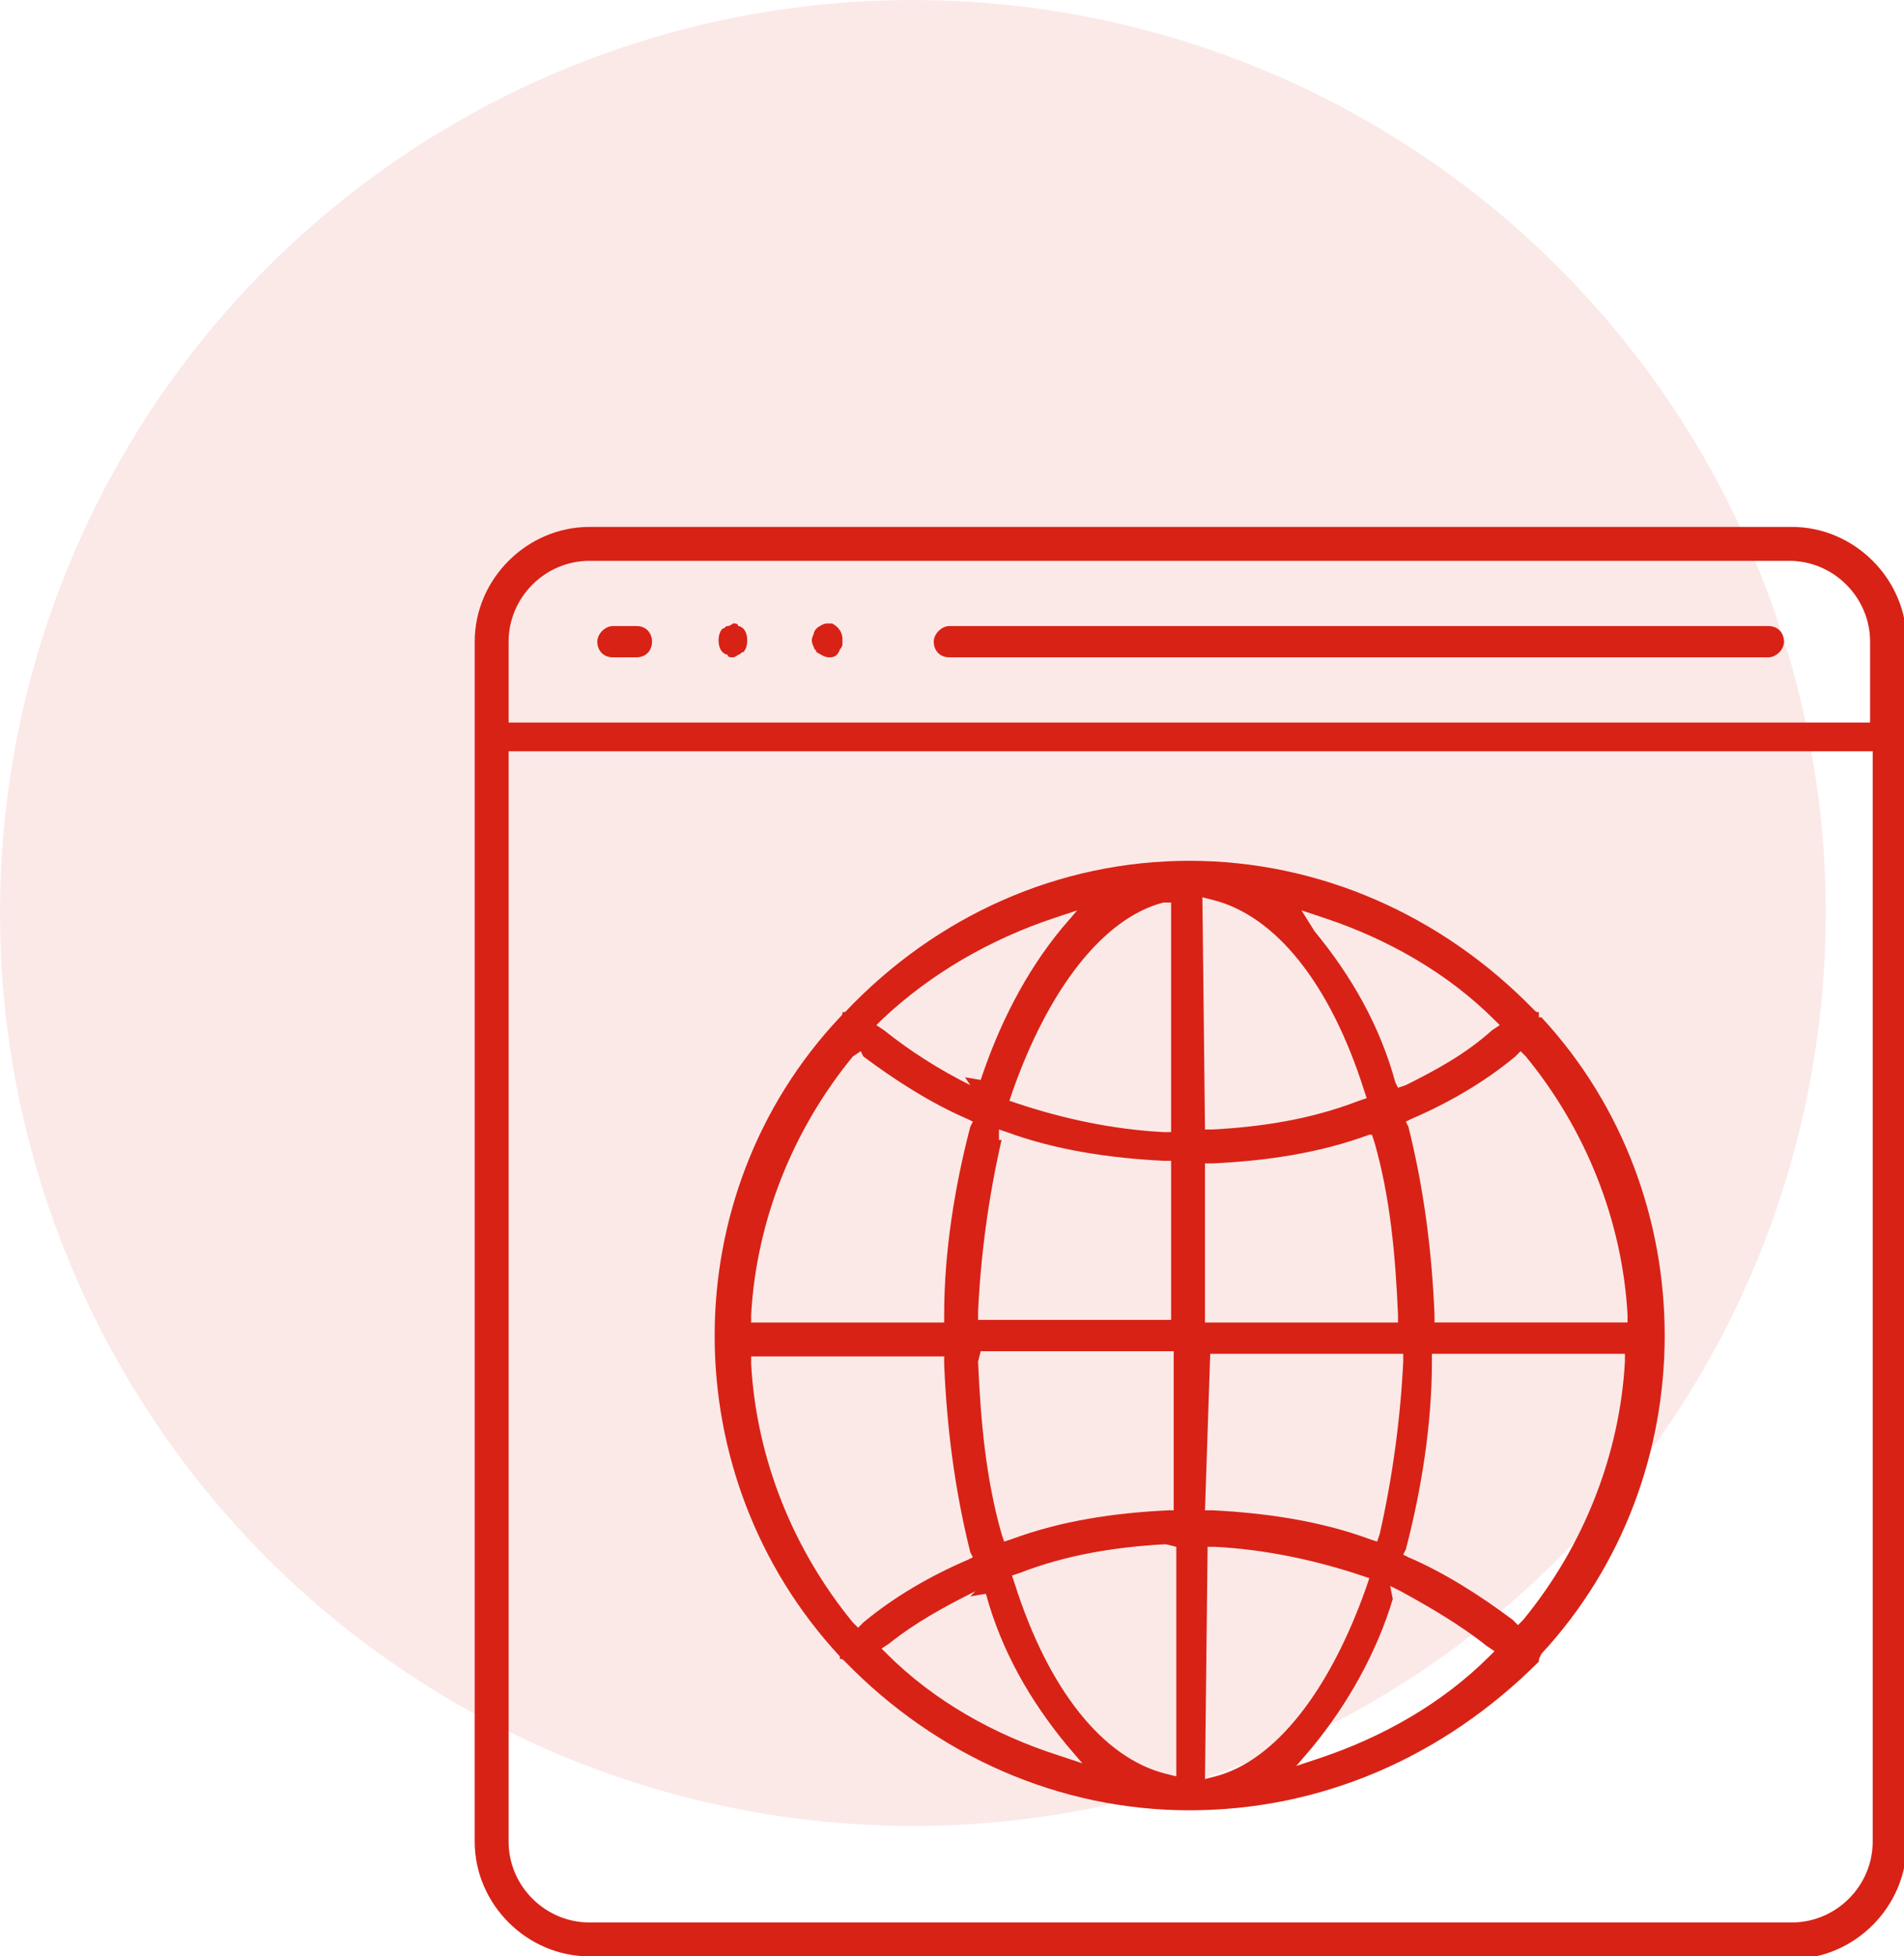
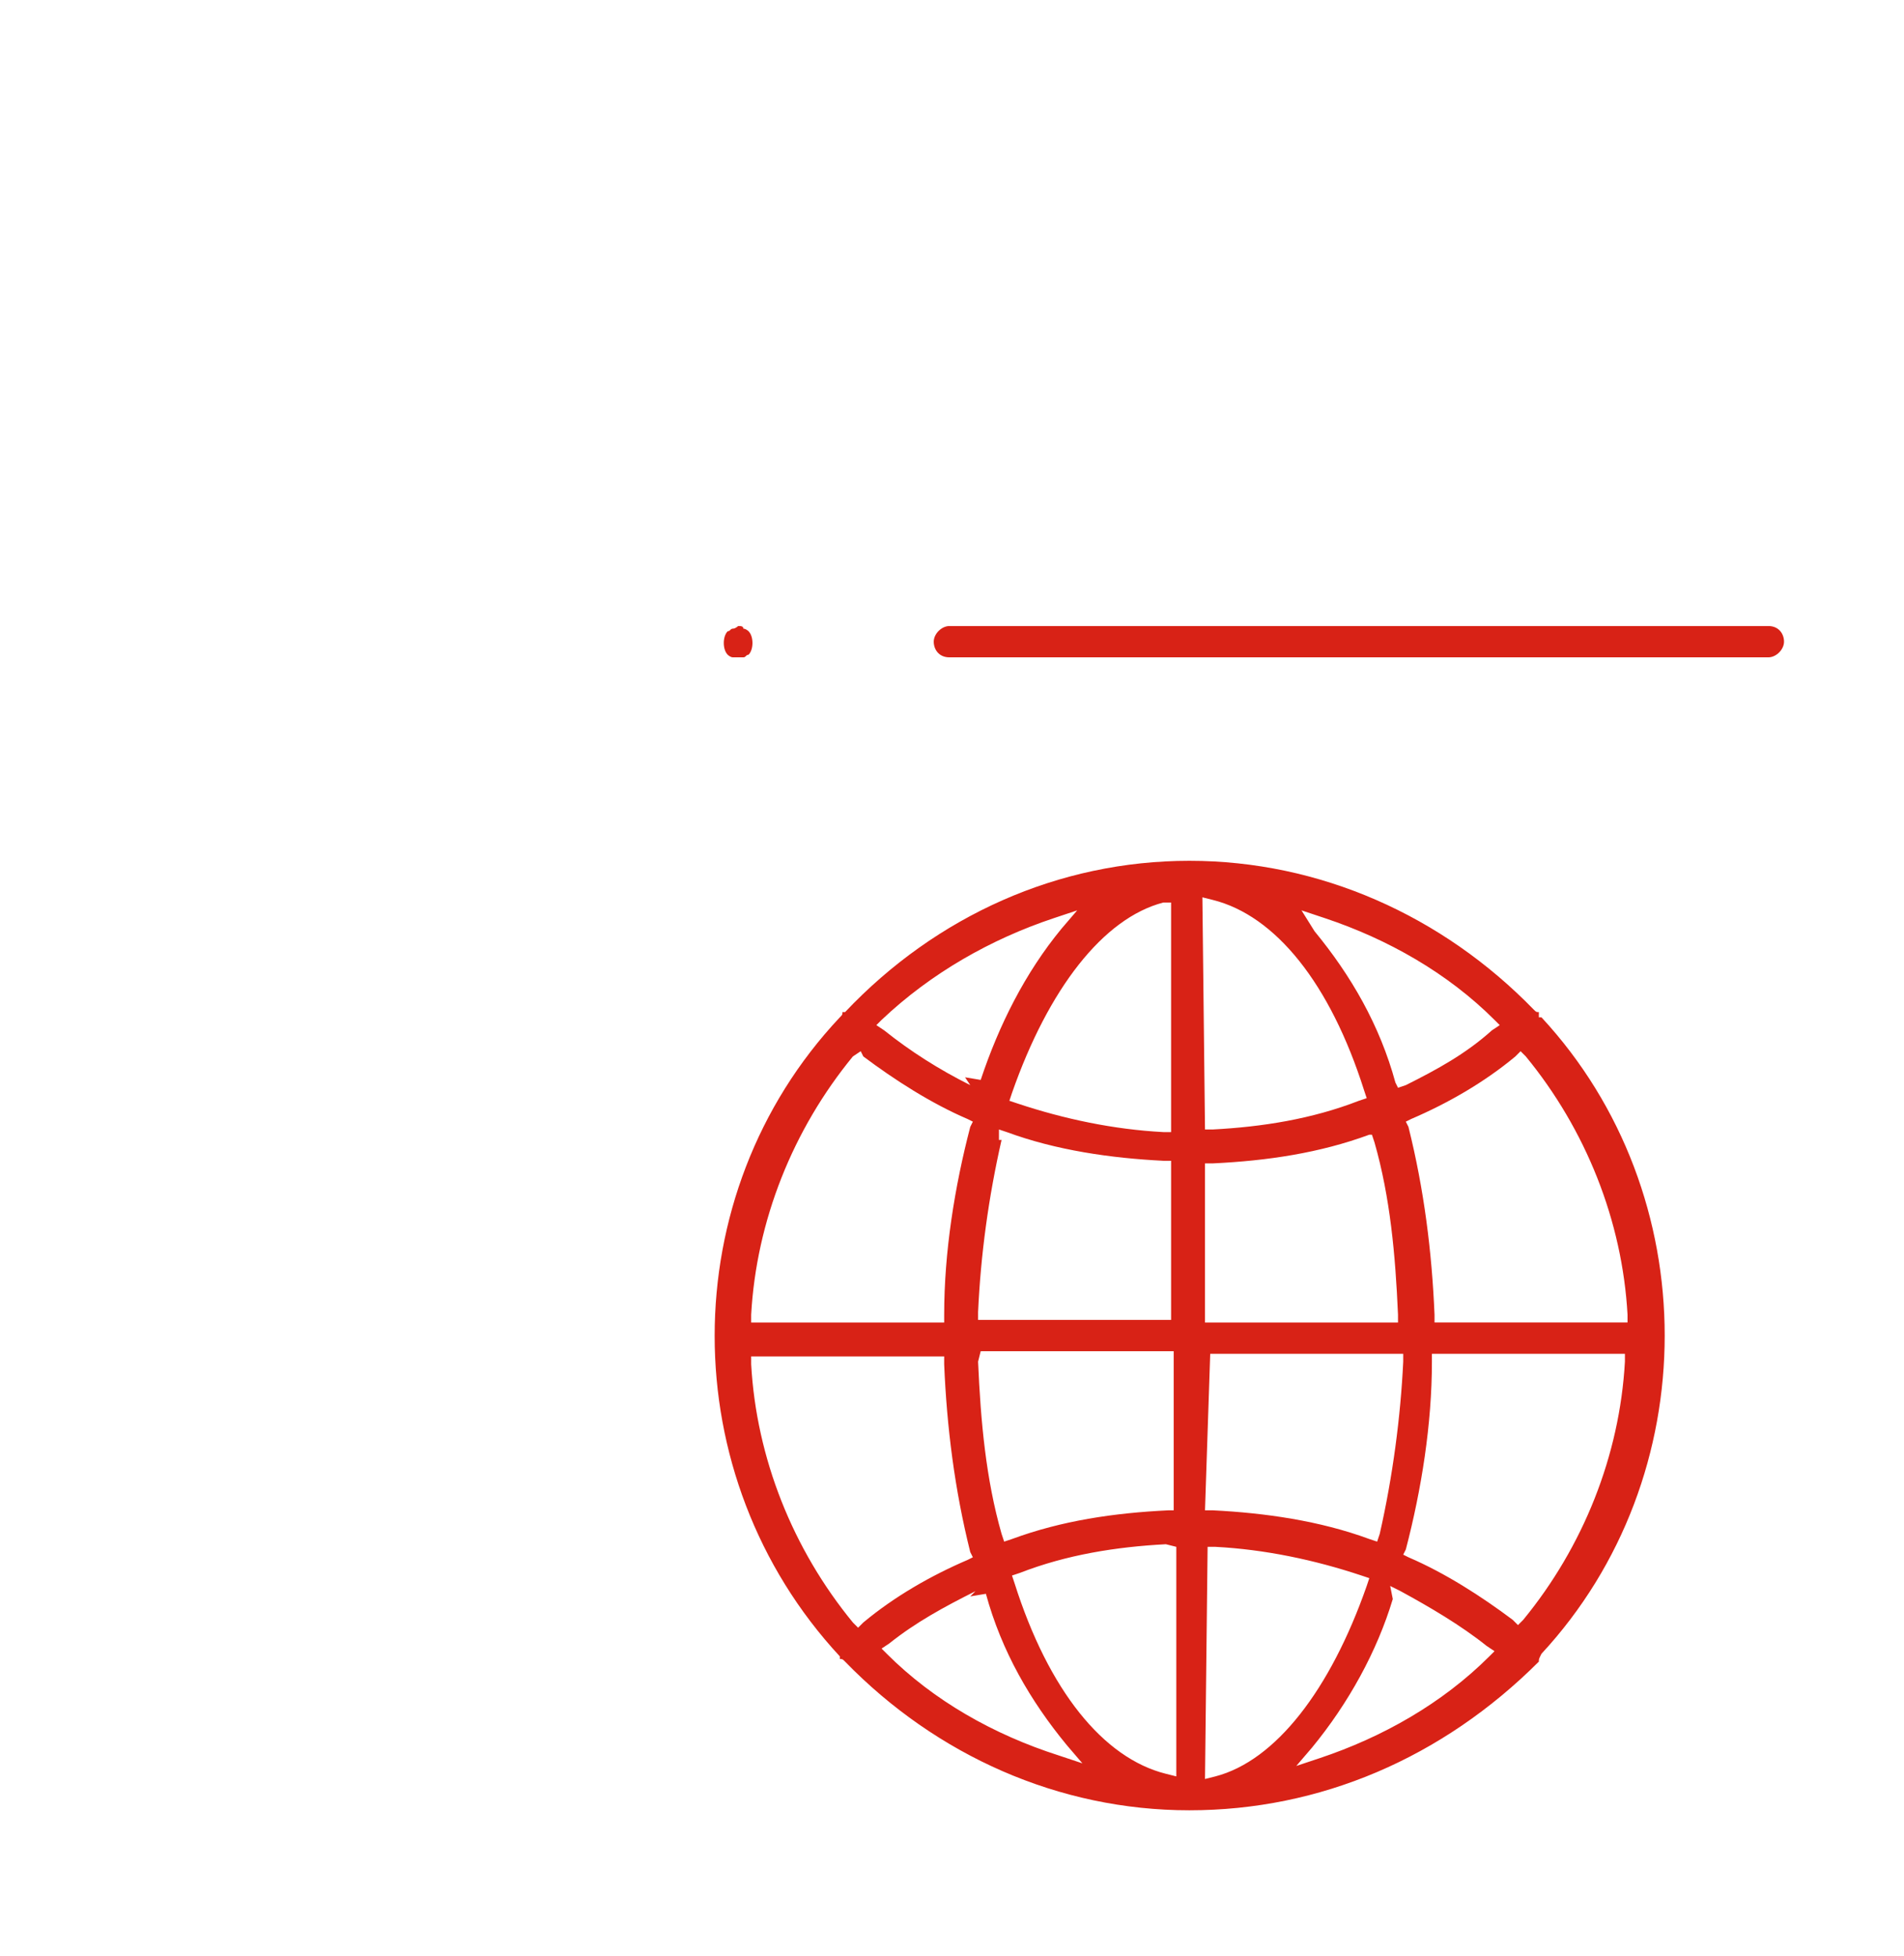
<svg xmlns="http://www.w3.org/2000/svg" version="1.1" id="Layer_1" x="0px" y="0px" viewBox="0 0 73 75" style="enable-background:new 0 0 73 75;" xml:space="preserve">
  <style type="text/css">
	.st0{opacity:0.1;fill:#D82216;}
	.st1{fill:#D82216;}
</style>
-   <circle class="st0" cx="35" cy="35" r="35" />
  <g id="Layer_2_1_">
-     <path class="st1" d="M22.6,75c-2.4,0-4.4-2-4.4-4.4V24.6c0-2.4,2-4.4,4.4-4.4h46.1c2.4,0,4.4,2,4.4,4.4v46.1c0,2.4-2,4.4-4.4,4.4   l0,0C68.6,75,22.6,75,22.6,75z M19.5,70.6c0,1.7,1.4,3.1,3.1,3.1h46.1c1.7,0,3.1-1.4,3.1-3.1V28.8H19.5V70.6z M22.6,21.5   c-1.7,0-3.1,1.4-3.1,3.1v3.1h52.2v-3.1c0-1.7-1.4-3.1-3.1-3.1C68.6,21.5,22.6,21.5,22.6,21.5z" />
-     <path class="st1" d="M23.5,25.2c-0.4,0-0.6-0.3-0.6-0.6c0-0.3,0.3-0.6,0.6-0.6h0.9c0.4,0,0.6,0.3,0.6,0.6c0,0.3-0.2,0.6-0.6,0.6   H23.5z" />
-     <path class="st1" d="M28.1,25.2c-0.1,0-0.2,0-0.2-0.1c-0.1,0-0.2-0.1-0.2-0.1c-0.2-0.2-0.2-0.7,0-0.9c0.1,0,0.1-0.1,0.2-0.1   s0.2-0.1,0.2-0.1c0.1,0,0.2,0,0.2,0.1c0.1,0,0.2,0.1,0.2,0.1c0.2,0.2,0.2,0.7,0,0.9c-0.1,0-0.1,0.1-0.2,0.1   C28.2,25.2,28.1,25.2,28.1,25.2z" />
-     <path class="st1" d="M31.8,25.2c-0.2,0-0.3-0.1-0.5-0.2c0-0.1-0.1-0.1-0.1-0.2c-0.1-0.2-0.1-0.3,0-0.5c0-0.1,0.1-0.2,0.1-0.2   c0.1-0.1,0.3-0.2,0.4-0.2c0.1,0,0.2,0,0.2,0c0.2,0.1,0.4,0.3,0.4,0.6c0,0.1,0,0.2,0,0.2c0,0.1-0.1,0.2-0.1,0.2   C32.1,25.2,31.9,25.2,31.8,25.2z" />
+     <path class="st1" d="M28.1,25.2c-0.1,0-0.2-0.1-0.2-0.1c-0.2-0.2-0.2-0.7,0-0.9c0.1,0,0.1-0.1,0.2-0.1   s0.2-0.1,0.2-0.1c0.1,0,0.2,0,0.2,0.1c0.1,0,0.2,0.1,0.2,0.1c0.2,0.2,0.2,0.7,0,0.9c-0.1,0-0.1,0.1-0.2,0.1   C28.2,25.2,28.1,25.2,28.1,25.2z" />
    <path class="st1" d="M36.4,25.2c-0.4,0-0.6-0.3-0.6-0.6c0-0.3,0.3-0.6,0.6-0.6h31.4c0.4,0,0.6,0.3,0.6,0.6c0,0.3-0.3,0.6-0.6,0.6   H36.4z" />
    <path class="st1" d="M45.6,69.4c-5,0-9.7-2.1-13.2-5.7c-0.1-0.1-0.1-0.1-0.2-0.1l0,0c0,0,0,0,0-0.1c-6.4-6.9-6.4-17.7,0-24.5   c0.1-0.1,0.1-0.1,0.1-0.2l0,0c0,0,0,0,0.1,0c3.5-3.7,8.2-5.8,13.2-5.8s9.7,2.1,13.2,5.7c0.1,0.1,0.1,0.1,0.2,0.1l0,0c0,0,0,0,0,0.1   v0.1h0.1c6.3,6.8,6.3,17.6,0,24.4C59,63.6,59,63.6,59,63.7l0,0l0,0C55.3,67.4,50.6,69.4,45.6,69.4L45.6,69.4z M44.7,59.2   c-1.9,0.1-3.8,0.4-5.6,1.1l-0.3,0.1l0.1,0.3c1.3,4.1,3.4,6.7,5.8,7.3l0.4,0.1v-8.8L44.7,59.2z M46.2,68.2l0.4-0.1   c2.3-0.6,4.4-3.3,5.8-7.3l0.1-0.3l-0.3-0.1c-1.8-0.6-3.7-1-5.6-1.1h-0.3L46.2,68.2L46.2,68.2z M53.4,61.3c-0.6,2-1.7,4-3.1,5.7   l-0.6,0.7l0.9-0.3c2.4-0.8,4.7-2.1,6.5-3.9l0.2-0.2L57,63.1c-1-0.8-2.2-1.5-3.3-2.1l-0.4-0.2L53.4,61.3L53.4,61.3z M37.4,61   c-1.2,0.6-2.3,1.2-3.3,2l-0.3,0.2l0.2,0.2c1.8,1.8,4.1,3.1,6.6,3.9l0.9,0.3l-0.6-0.7c-1.4-1.7-2.5-3.6-3.1-5.8l-0.6,0.1L37.4,61z    M54.9,52.2c0,2.4-0.4,4.9-1,7.2l-0.1,0.2l0.2,0.1c1.4,0.6,2.8,1.5,4,2.4l0.2,0.2l0.2-0.2c2.3-2.8,3.7-6.3,3.9-9.9v-0.3h-7.4   L54.9,52.2z M28.8,52.3c0.2,3.6,1.6,7.1,3.9,9.9l0.2,0.2l0.2-0.2c1.2-1,2.6-1.8,4-2.4l0.2-0.1l-0.1-0.2c-0.6-2.4-0.9-4.8-1-7.2V52   h-7.4L28.8,52.3z M37.5,52.2c0.1,2.3,0.3,4.5,0.9,6.6l0.1,0.3l0.3-0.1c1.9-0.7,3.9-1,6-1.1H45v-6.1h-7.4L37.5,52.2z M46.2,57.9h0.3   c2,0.1,4.1,0.4,6,1.1l0.3,0.1l0.1-0.3c0.5-2.2,0.8-4.5,0.9-6.6v-0.3h-7.4L46.2,57.9L46.2,57.9z M58.1,40.5c-1.2,1-2.6,1.8-4,2.4   l-0.2,0.1l0.1,0.2c0.6,2.4,0.9,4.8,1,7.2v0.3h7.4v-0.3c-0.2-3.6-1.6-7.1-3.9-9.9l-0.2-0.2L58.1,40.5z M52.5,43.5   c-1.9,0.7-3.9,1-6,1.1h-0.3v6.1h7.4v-0.3c-0.1-2.3-0.3-4.5-0.9-6.6l-0.1-0.3L52.5,43.5z M38.4,43.7c-0.5,2.2-0.8,4.4-0.9,6.6v0.3   h7.4v-6.1h-0.3c-2-0.1-4.1-0.4-6-1.1l-0.3-0.1V43.7z M32.7,40.5c-2.3,2.8-3.7,6.3-3.9,9.9v0.3h7.4v-0.3c0-2.4,0.4-4.9,1-7.2   l0.1-0.2l-0.2-0.1c-1.4-0.6-2.8-1.5-4-2.4L33,40.3L32.7,40.5z M46.2,43.3h0.3c1.9-0.1,3.8-0.4,5.6-1.1l0.3-0.1l-0.1-0.3   c-1.3-4.1-3.4-6.7-5.8-7.3l-0.4-0.1L46.2,43.3L46.2,43.3z M44.6,34.6c-2.3,0.6-4.4,3.3-5.8,7.3l-0.1,0.3l0.3,0.1   c1.8,0.6,3.7,1,5.6,1.1h0.3v-8.8H44.6z M50.4,35.7c1.4,1.7,2.5,3.6,3.1,5.8l0.1,0.2l0.3-0.1c1.2-0.6,2.3-1.2,3.3-2.1l0.3-0.2   l-0.2-0.2c-1.8-1.8-4.1-3.1-6.5-3.9l-0.9-0.3L50.4,35.7z M40.4,35.2c-2.4,0.8-4.7,2.1-6.6,3.9l-0.2,0.2l0.3,0.2   c1,0.8,2.1,1.5,3.3,2.1l-0.2-0.3l0.6,0.1c0.7-2.1,1.7-4.1,3.1-5.8l0.6-0.7L40.4,35.2z" />
  </g>
</svg>